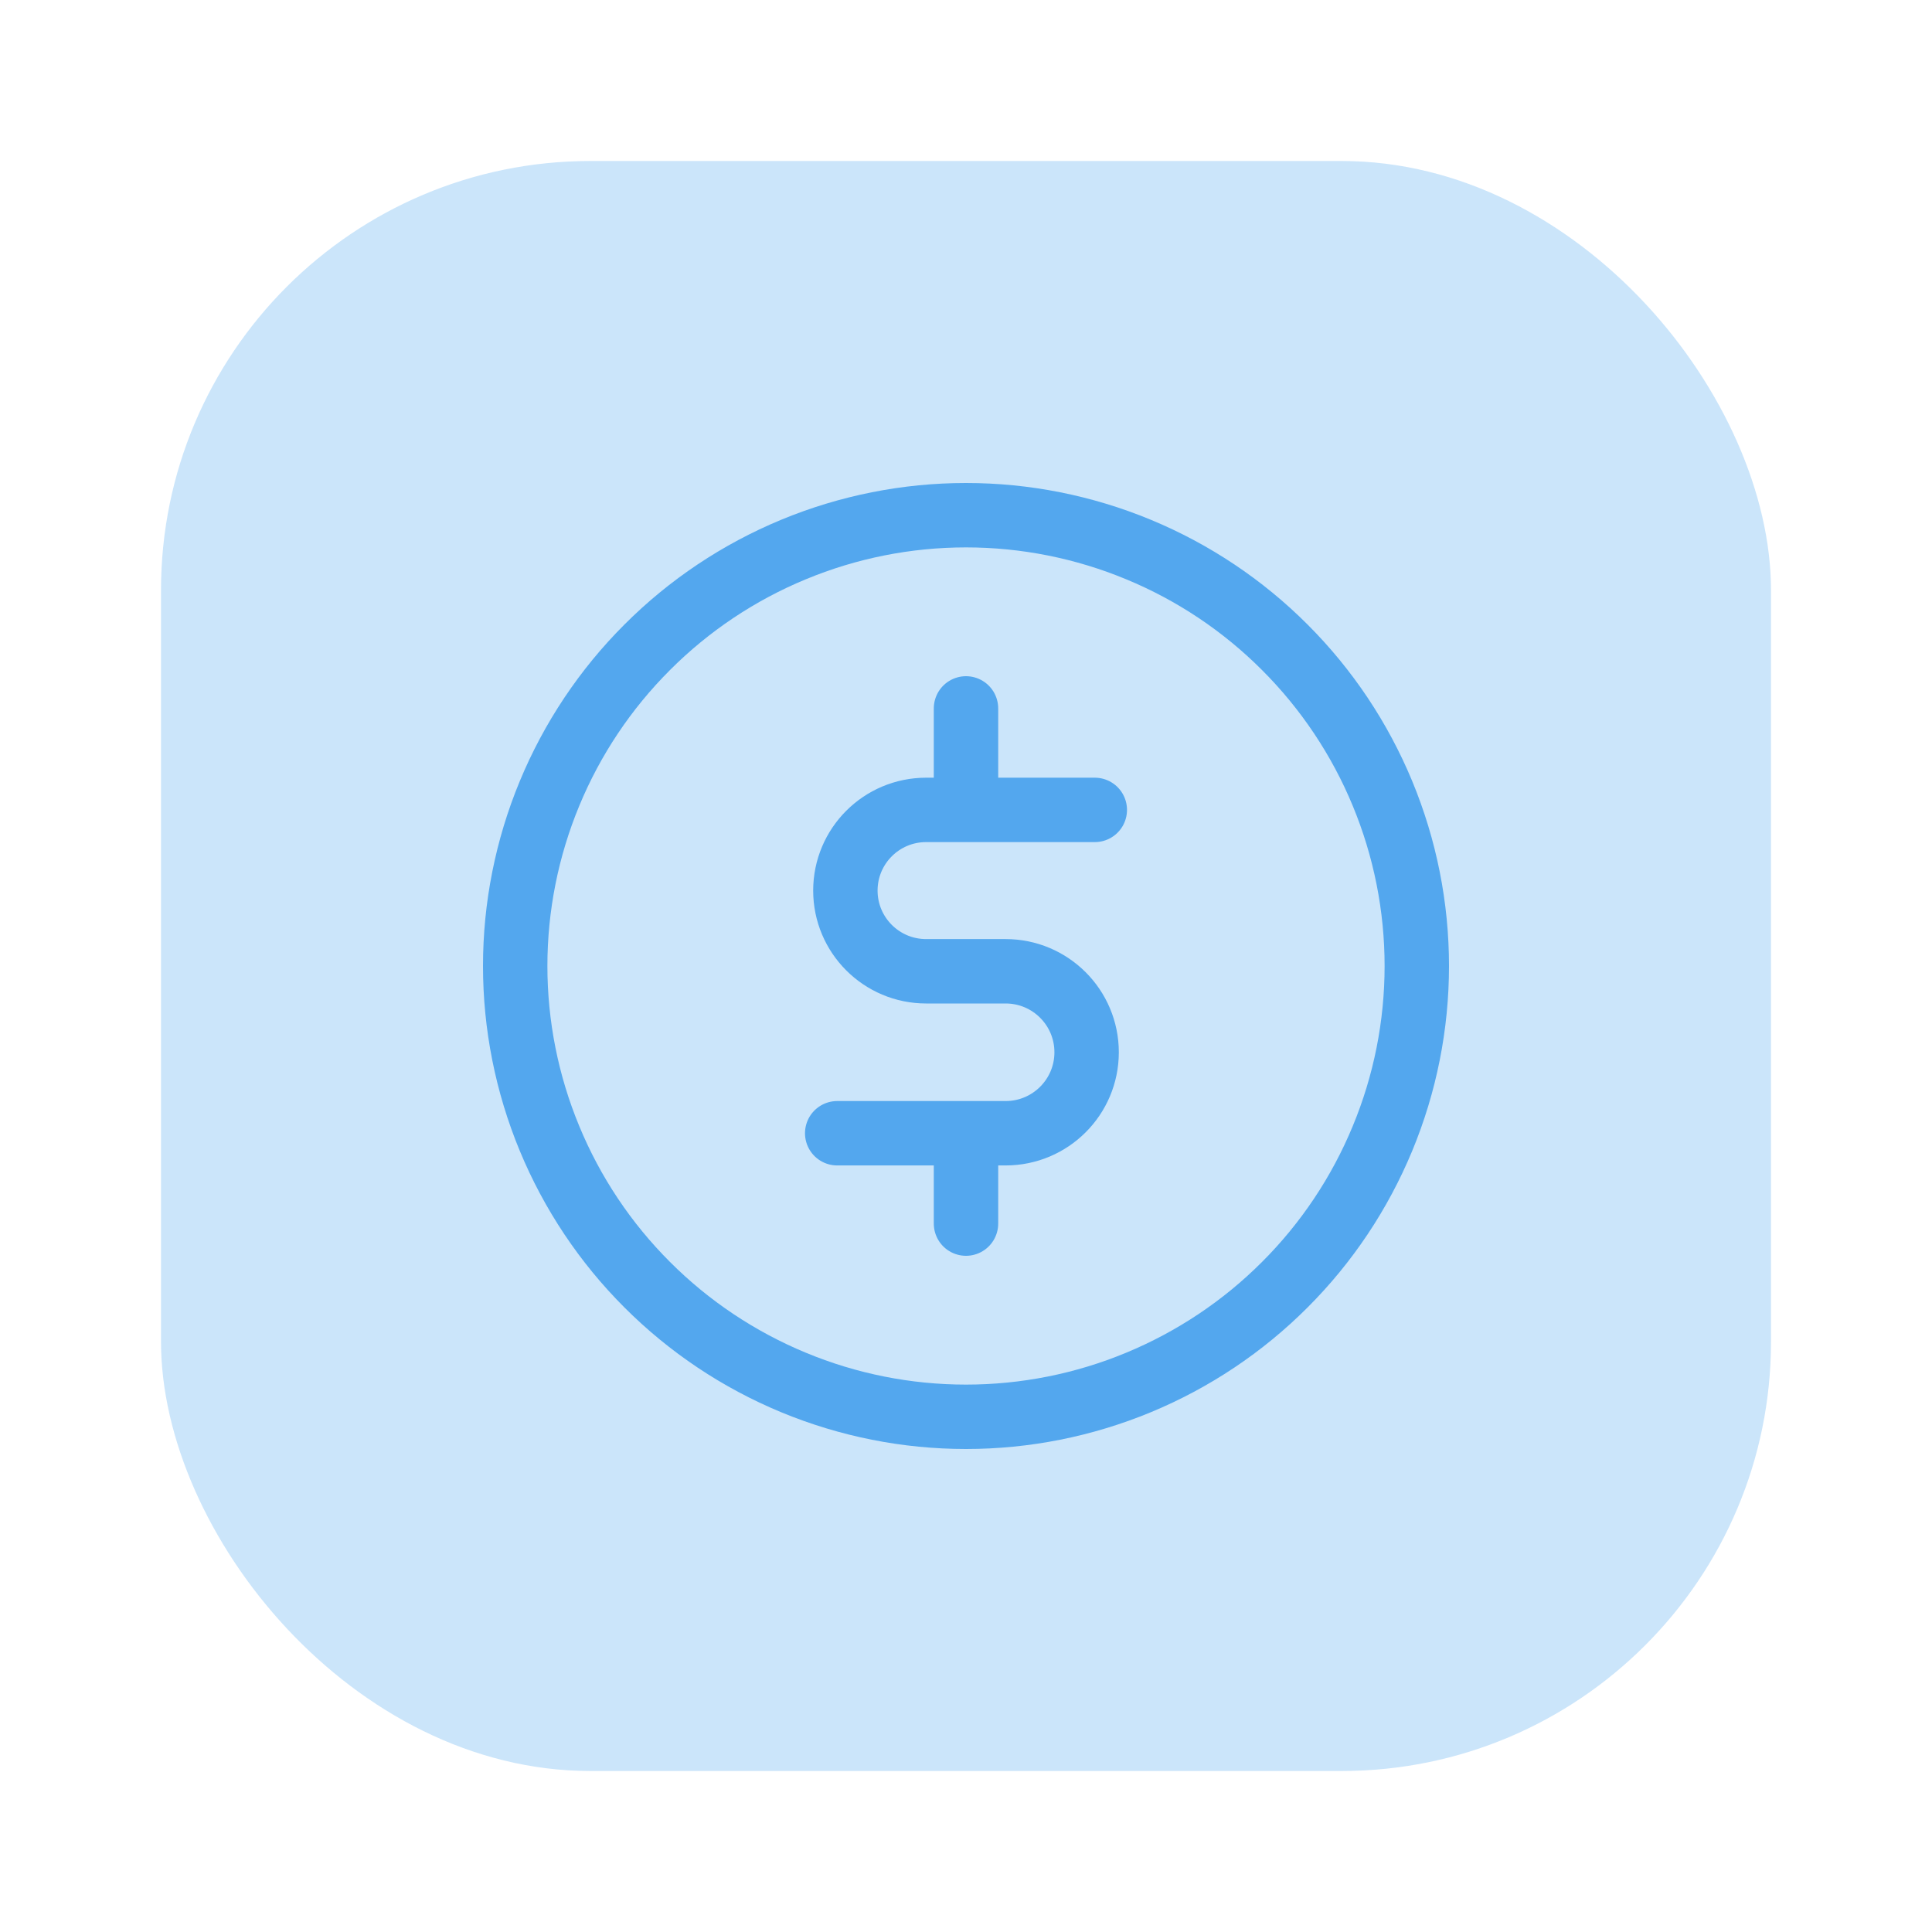
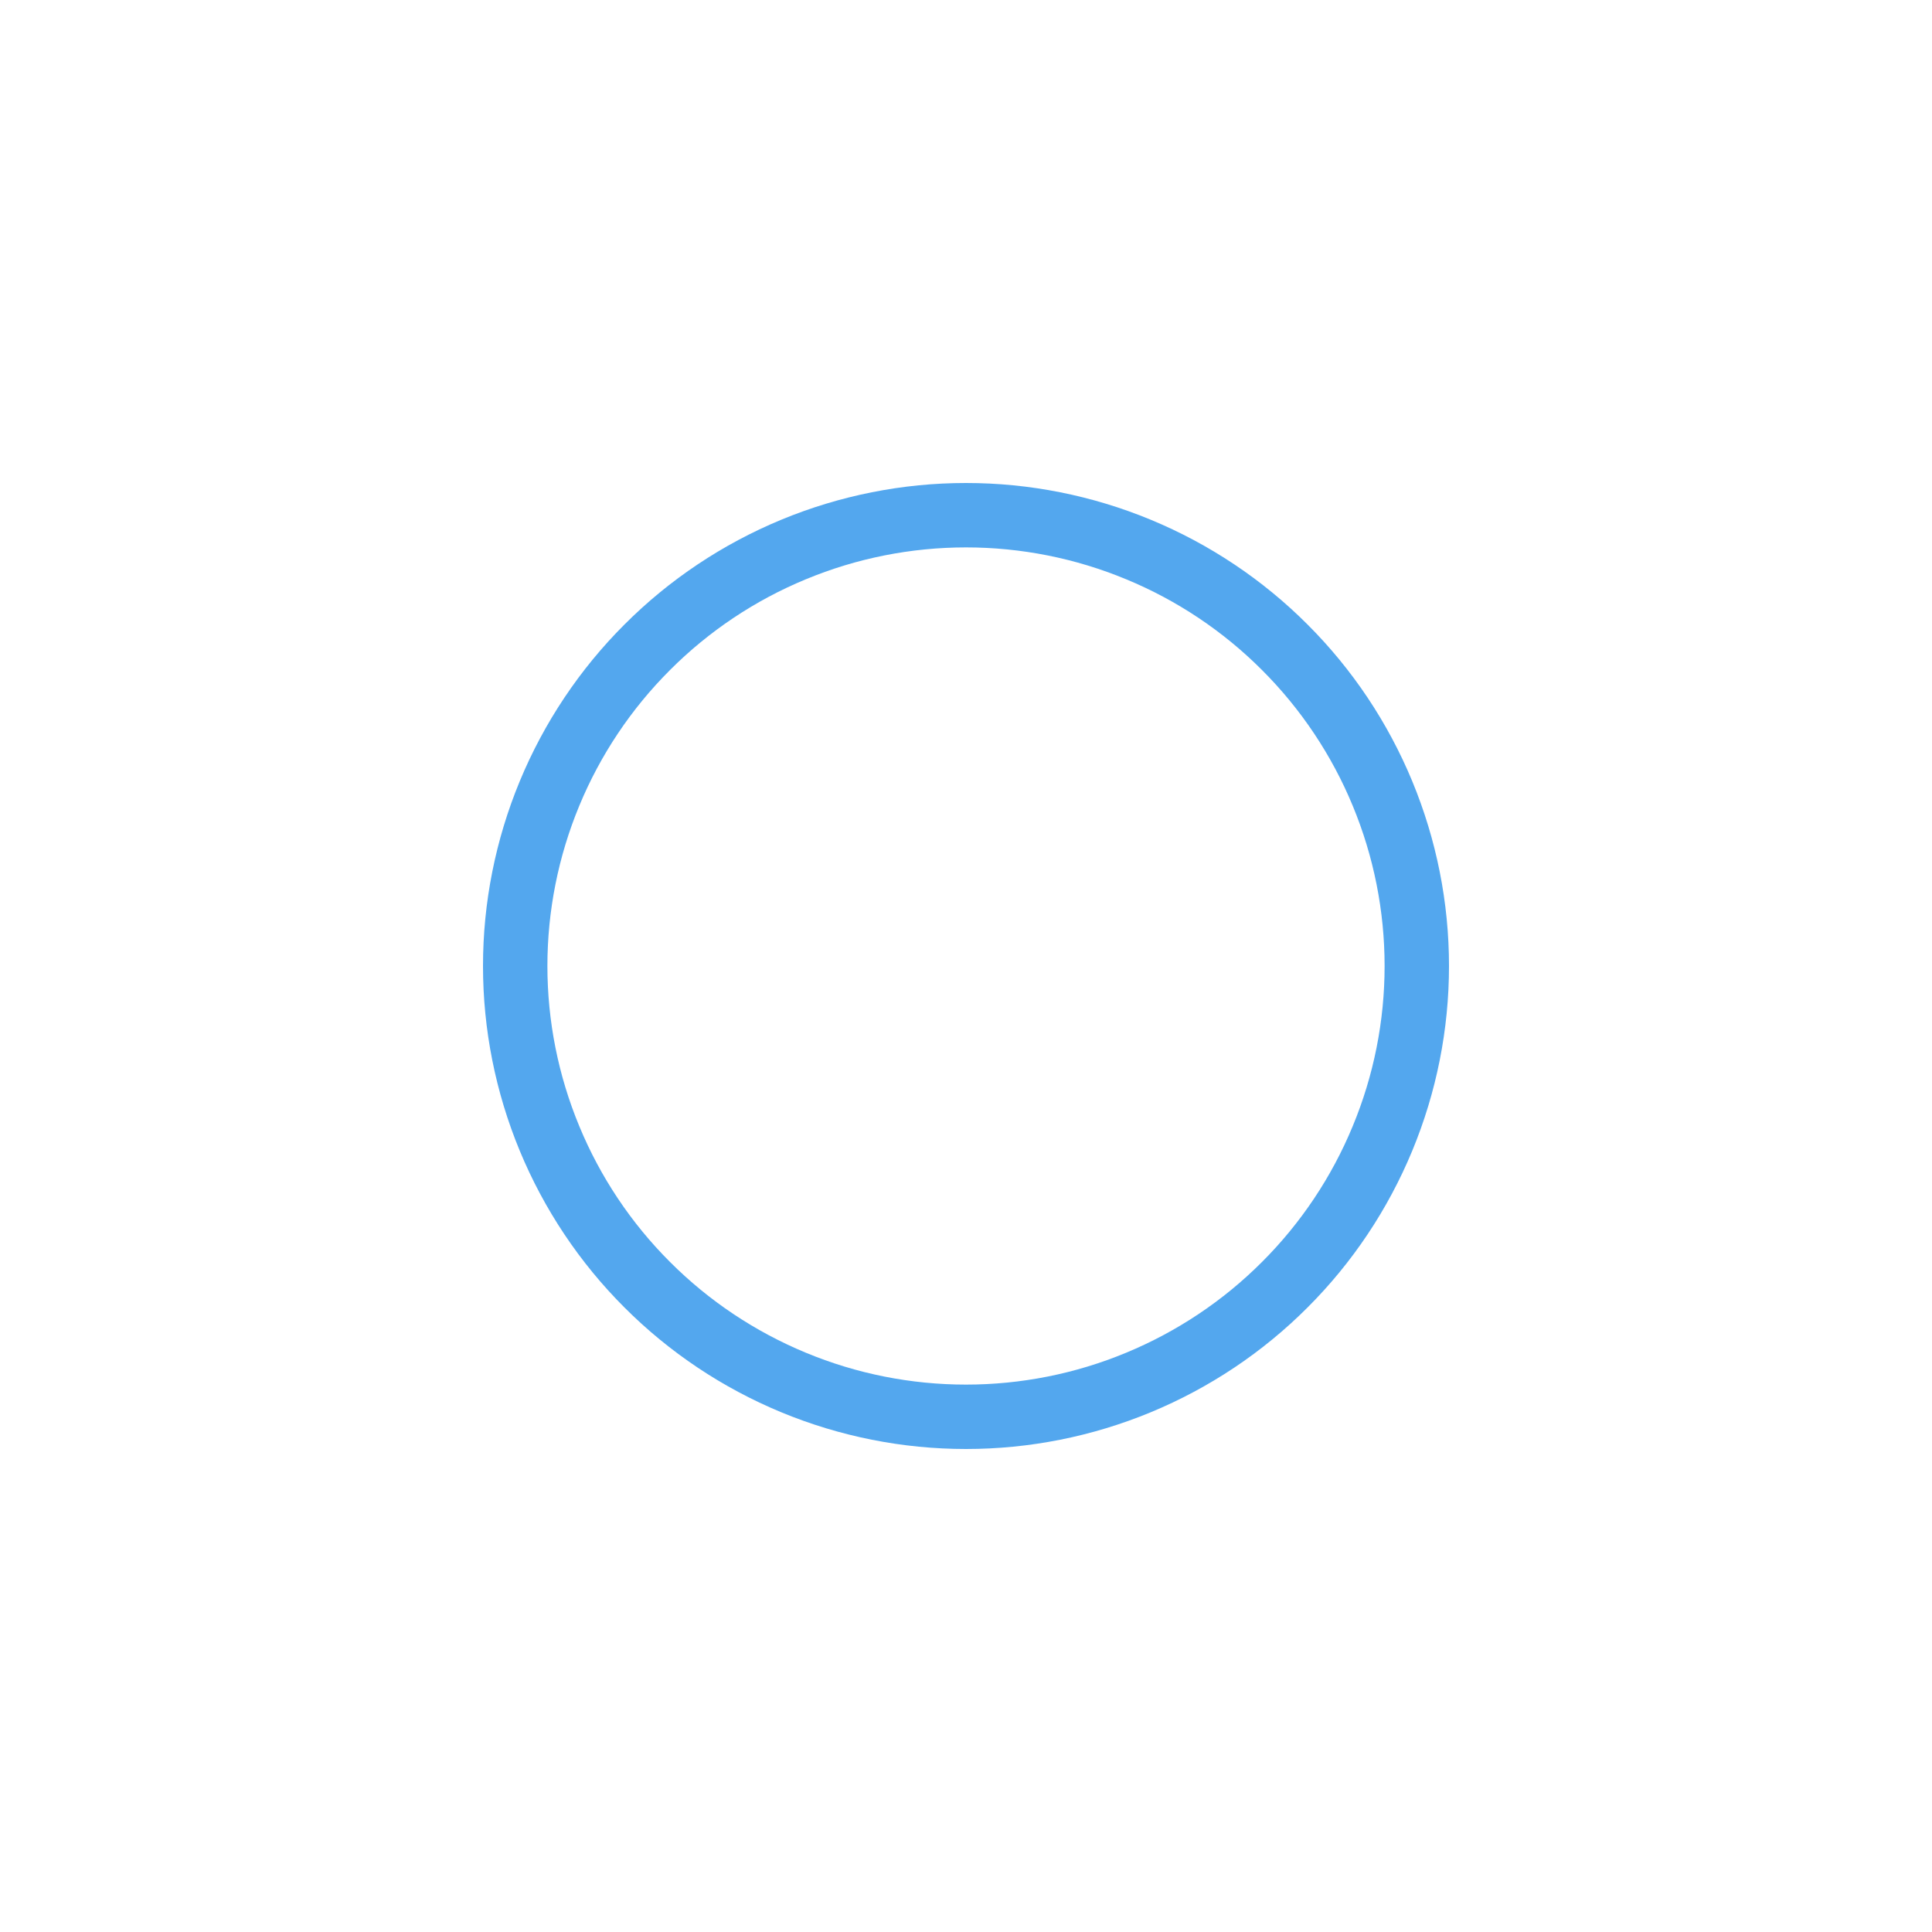
<svg xmlns="http://www.w3.org/2000/svg" width="30" height="30" viewBox="0 0 30 30" fill="none">
-   <rect opacity="0.3" x="2.5" y="2.5" width="25" height="25" rx="6.667" fill="#53A7EE" />
  <g clip-path="url(#clip0_2298_23137)">
    <path d="M21.5 15C21.5 15.276 21.724 15.5 22 15.5C22.276 15.5 22.5 15.276 22.5 15H21.5ZM19.95 10.05L19.596 10.404L19.95 10.05ZM17.679 8.533L17.487 8.995L17.679 8.533ZM12.321 8.533L12.513 8.995L12.321 8.533ZM10.05 10.05L10.404 10.404L10.05 10.05ZM8.533 12.321L8.995 12.512L8.533 12.321ZM8 15H8.5H8ZM8.533 17.679L8.995 17.487L8.533 17.679ZM10.05 19.95L10.404 19.596L10.05 19.95ZM12.321 21.467L12.513 21.005L12.321 21.467ZM15 22V21.5V22ZM17.679 21.467L17.487 21.005L17.679 21.467ZM19.95 19.95L19.596 19.596L19.95 19.95ZM21.467 17.679L21.005 17.487L21.467 17.679ZM22.5 15C22.5 14.724 22.276 14.5 22 14.5C21.724 14.5 21.5 14.724 21.5 15L22.5 15ZM22.5 15C22.5 14.015 22.306 13.04 21.929 12.13L21.005 12.512C21.332 13.301 21.5 14.146 21.5 15H22.5ZM21.929 12.13C21.552 11.22 21 10.393 20.303 9.697L19.596 10.404C20.2 11.007 20.679 11.724 21.005 12.512L21.929 12.13ZM20.303 9.697C19.607 9 18.78 8.448 17.87 8.071L17.487 8.995C18.276 9.321 18.993 9.8 19.596 10.404L20.303 9.697ZM17.87 8.071C16.96 7.694 15.985 7.5 15 7.5V8.5C15.854 8.5 16.699 8.668 17.487 8.995L17.87 8.071ZM15 7.5C14.015 7.5 13.04 7.694 12.13 8.071L12.513 8.995C13.301 8.668 14.146 8.5 15 8.5V7.5ZM12.13 8.071C11.22 8.448 10.393 9 9.697 9.697L10.404 10.404C11.007 9.8 11.724 9.321 12.513 8.995L12.13 8.071ZM9.697 9.697C9 10.393 8.448 11.22 8.071 12.13L8.995 12.512C9.321 11.724 9.8 11.007 10.404 10.404L9.697 9.697ZM8.071 12.13C7.694 13.04 7.5 14.015 7.5 15H8.5C8.5 14.146 8.668 13.301 8.995 12.512L8.071 12.13ZM7.5 15C7.5 15.985 7.694 16.96 8.071 17.87L8.995 17.487C8.668 16.699 8.5 15.854 8.5 15H7.5ZM8.071 17.87C8.448 18.78 9 19.607 9.697 20.303L10.404 19.596C9.8 18.993 9.321 18.276 8.995 17.487L8.071 17.87ZM9.697 20.303C10.393 21 11.22 21.552 12.13 21.929L12.513 21.005C11.724 20.678 11.007 20.2 10.404 19.596L9.697 20.303ZM12.13 21.929C13.04 22.306 14.015 22.5 15 22.5V21.5C14.146 21.5 13.301 21.332 12.513 21.005L12.13 21.929ZM15 22.5C15.985 22.5 16.96 22.306 17.87 21.929L17.487 21.005C16.699 21.332 15.854 21.5 15 21.5V22.5ZM17.87 21.929C18.78 21.552 19.607 21 20.303 20.303L19.596 19.596C18.993 20.2 18.276 20.678 17.487 21.005L17.87 21.929ZM20.303 20.303C21 19.607 21.552 18.78 21.929 17.87L21.005 17.487C20.679 18.276 20.2 18.993 19.596 19.596L20.303 20.303ZM21.929 17.87C22.306 16.96 22.5 15.985 22.5 15L21.5 15C21.5 15.854 21.332 16.699 21.005 17.487L21.929 17.87ZM21.5 15V15H22.5V15H21.5Z" fill="#53A7EE" />
-     <path d="M17 12.576H15M13 17.597H15M15 17.597H15.615C16.31 17.597 16.873 17.034 16.873 16.34V16.34C16.873 15.645 16.31 15.082 15.615 15.082H14.381C13.688 15.082 13.127 14.521 13.127 13.829V13.829C13.127 13.137 13.688 12.576 14.381 12.576H15M15 17.597L15 19M15 12.576L15 11" stroke="#53A7EE" stroke-linecap="round" />
  </g>
  <defs>
    <clipPath id="clip0_2298_23137">
      <rect width="15" height="15" fill="white" transform="translate(7.5 7.5)" />
    </clipPath>
  </defs>
</svg>